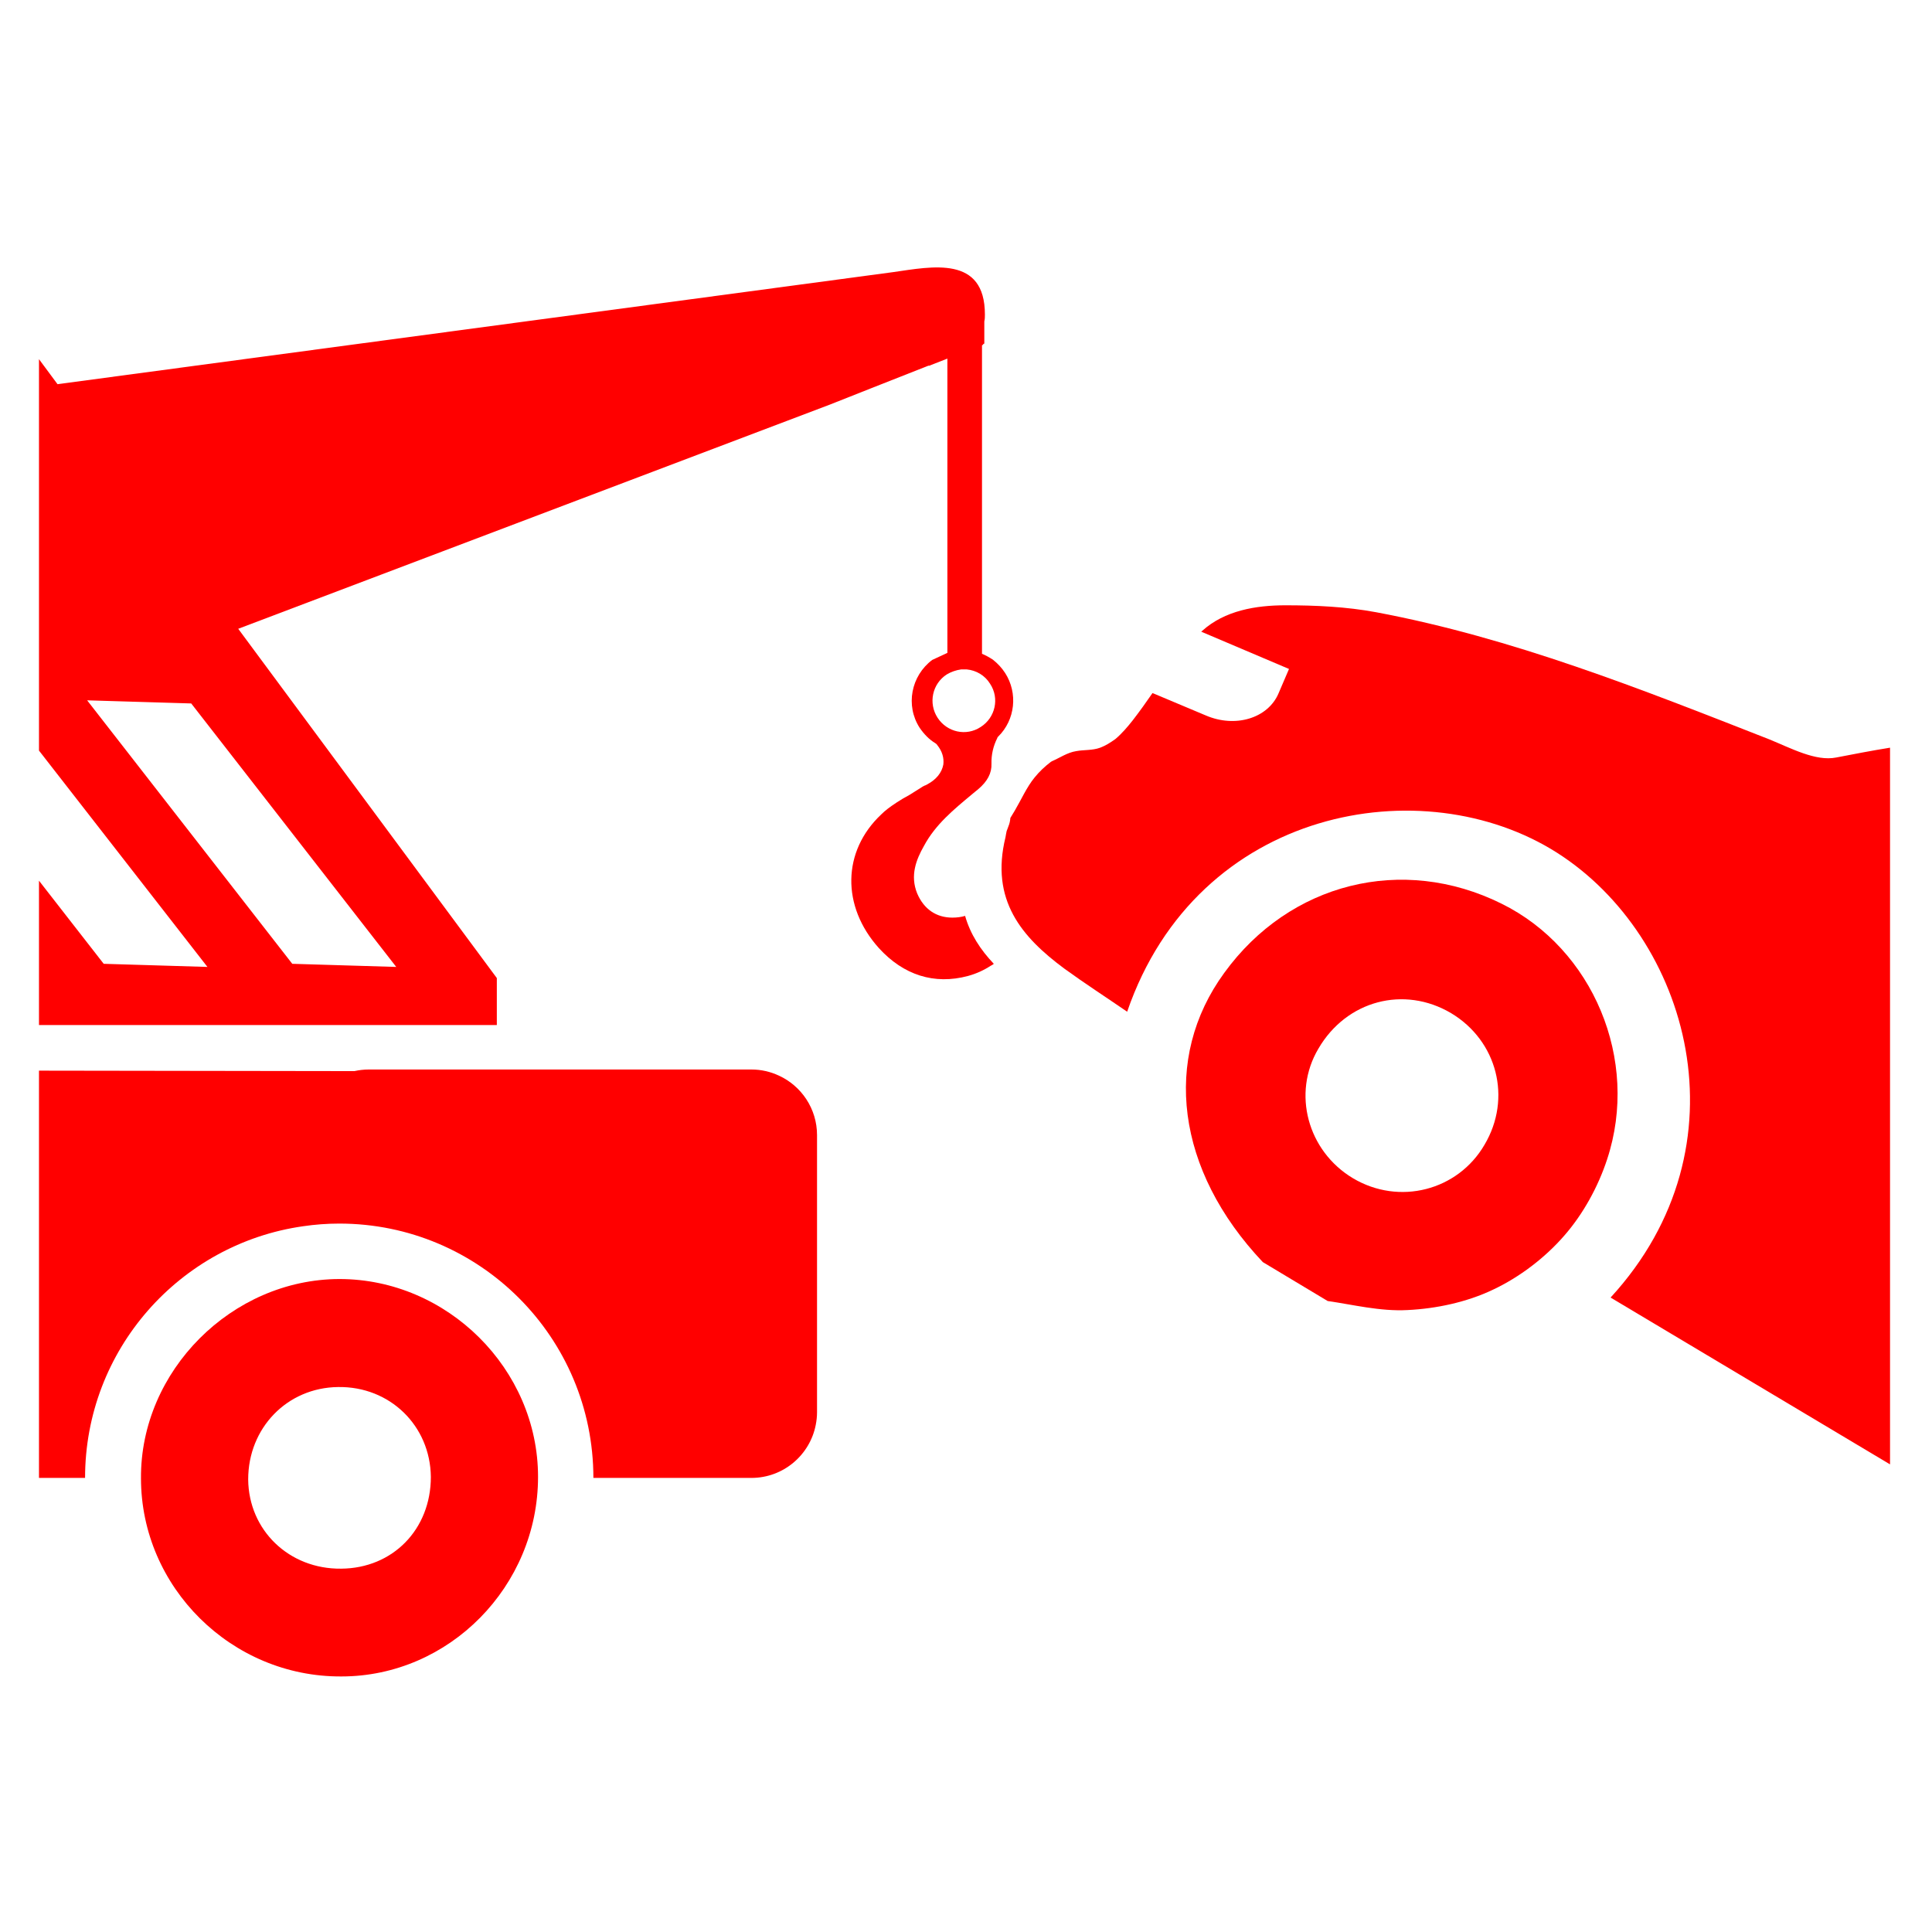
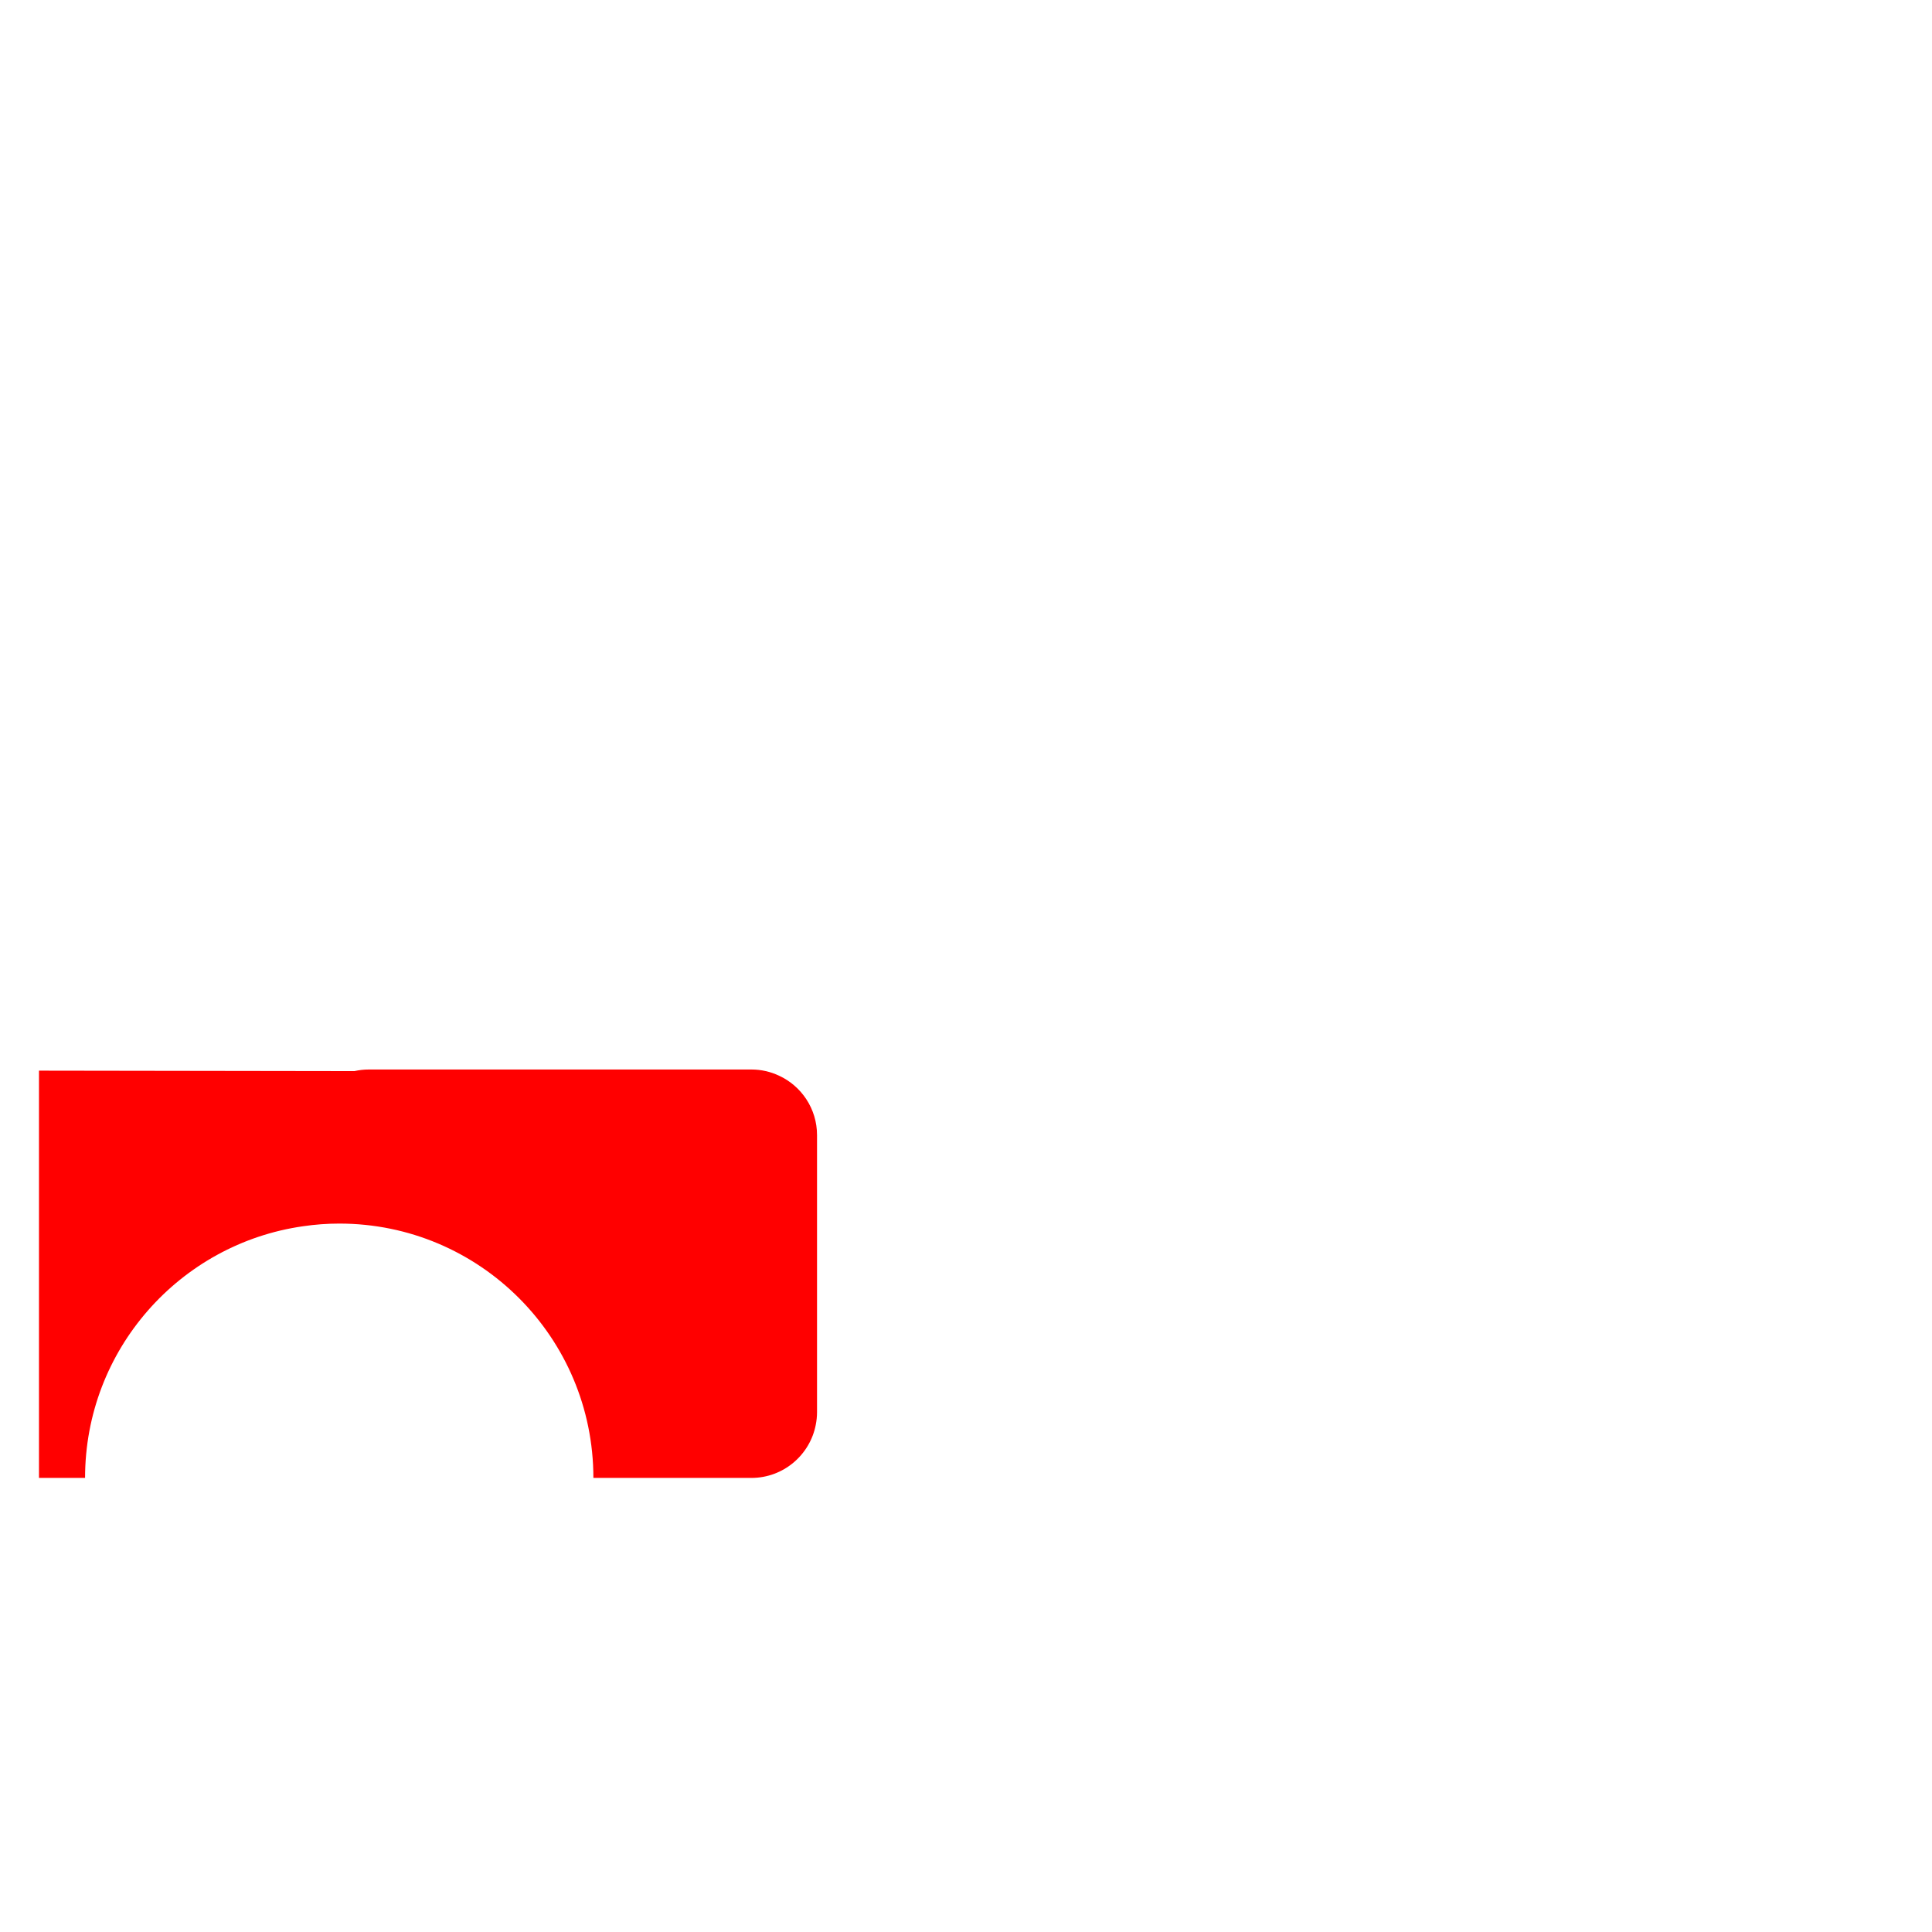
<svg xmlns="http://www.w3.org/2000/svg" width="500" viewBox="0 0 375 375" height="500" preserveAspectRatio="xMidYMid meet">
  <defs>
    <clipPath id="f8036d83e6">
-       <path d="M 27 248 L 105 248 L 105 325.445 L 27 325.445 Z M 27 248 " clip-rule="nonzero" />
-     </clipPath>
+       </clipPath>
  </defs>
  <g clip-path="url(#f8036d83e6)">
    <path fill="#ff0000" d="M 66.215 304.477 C 56.102 304.59 48.262 297.02 48.172 287.152 C 48.172 277.176 55.719 269.336 65.629 269.223 C 75.672 269.066 83.516 276.727 83.629 286.66 C 83.629 296.859 76.234 304.41 66.215 304.477 Z M 65.875 248.258 C 45.004 248.305 27.23 266.078 27.363 286.93 C 27.363 308.074 44.934 325.508 66.258 325.398 C 87.176 325.398 104.434 307.914 104.434 286.66 C 104.434 265.742 86.84 248.258 65.875 248.258 " fill-opacity="1" fill-rule="nonzero" />
  </g>
  <path fill="#ff0000" d="M 158.586 220.328 L 158.586 274.121 C 158.586 274.93 158.496 275.762 158.34 276.547 C 157.215 282.414 152.047 286.863 145.844 286.863 L 115.176 286.863 C 115.176 259.605 93.109 237.496 65.855 237.496 C 63.473 237.496 61.137 237.676 58.844 238.012 C 34.914 241.406 16.512 261.988 16.512 286.863 L 7.566 286.863 L 7.566 207.812 L 68.797 207.902 C 69.695 207.703 70.617 207.59 71.582 207.59 L 145.844 207.59 C 147.754 207.59 149.555 208.016 151.191 208.781 C 155.551 210.781 158.586 215.207 158.586 220.328 " fill-opacity="1" fill-rule="nonzero" />
-   <path fill="#ff0000" d="M 288.145 222.195 C 282.953 231.113 271.562 234.035 262.598 228.688 C 253.812 223.43 250.754 212.219 255.902 203.543 C 261.359 194.176 272.527 191.254 281.652 196.648 C 290.617 202.016 293.492 213.184 288.145 222.195 Z M 291.426 175.391 C 272.191 165.863 250.305 171.348 237.633 188.828 C 225.543 205.387 228.262 227.16 245.117 244.977 L 257.699 252.527 C 262.484 253.203 267.898 254.574 273.203 254.281 C 278.773 254.012 284.707 252.754 289.785 250.328 C 294.91 247.922 299.875 244.148 303.605 239.855 C 307.266 235.676 310.188 230.375 311.941 225.027 C 318.32 205.68 309.176 184.133 291.426 175.391 " fill-opacity="1" fill-rule="nonzero" />
-   <path fill="#ff0000" d="M 356.387 147.035 C 352.43 147.82 347.645 145.234 343.465 143.527 C 318.48 133.73 293.559 123.801 267.113 118.836 C 261.316 117.758 255.383 117.488 249.52 117.488 C 243.77 117.488 237.723 118.496 233.34 122.453 C 233.273 122.496 233.23 122.566 233.16 122.609 L 250.195 129.844 L 248.172 134.562 C 246.125 139.418 239.77 141.348 234.016 138.855 L 223.703 134.52 C 222.465 136.316 221.164 138.137 219.859 139.82 C 218.848 141.102 217.77 142.359 216.535 143.418 C 215.57 144.113 214.625 144.719 213.547 145.125 C 212.02 145.688 210.398 145.508 208.871 145.797 C 207.164 146.066 205.703 147.102 204.133 147.773 C 204.133 147.82 204.02 147.82 203.953 147.887 C 202.785 148.785 201.703 149.797 200.805 150.922 C 199.277 152.785 198.199 155.258 196.965 157.348 L 196.109 158.762 C 196.066 159.324 195.953 159.887 195.727 160.402 C 195.617 160.742 195.504 161.012 195.391 161.301 C 195.324 161.707 195.211 162.09 195.168 162.492 C 192.176 174.715 198.312 181.883 206.602 188.02 C 210.559 190.895 214.668 193.547 218.781 196.375 C 232.441 156.629 276.305 149.012 302.234 165.527 C 327.734 181.773 339.758 222.309 312.613 251.855 L 366.855 284.234 L 366.855 145.125 C 363.371 145.688 359.867 146.359 356.387 147.035 " fill-opacity="1" fill-rule="nonzero" />
-   <path fill="#ff0000" d="M 190.359 141.102 C 187.551 142.969 183.82 142.137 181.977 139.305 C 180.156 136.496 180.941 132.723 183.773 130.902 C 184.605 130.406 185.57 130.07 186.539 129.934 L 187.66 129.934 C 189.48 130.113 191.168 131.082 192.176 132.723 C 194.043 135.531 193.188 139.305 190.359 141.102 Z M 76.91 187.68 L 56.73 187.074 L 16.914 135.934 L 37.117 136.539 Z M 195.098 130.633 C 194.426 129.598 193.637 128.766 192.695 128.023 C 191.996 127.574 191.324 127.191 190.605 126.902 L 190.605 67.02 L 190.828 66.906 L 190.828 66.797 L 191.055 66.684 L 191.055 62.391 C 191.168 61.941 191.168 61.492 191.168 61.043 C 191.168 49.539 180.898 51.742 173.348 52.82 L 11.164 74.57 L 7.566 69.715 L 7.566 145.688 L 40.262 187.68 L 20.129 187.074 L 7.566 170.941 L 7.566 198.961 L 96.434 198.961 L 96.434 189.84 L 46.238 122.047 L 161.102 78.523 L 169.102 75.355 L 180.27 70.953 L 180.27 71.02 L 183.887 69.605 L 183.887 126.723 L 180.941 128.094 C 176.832 131.191 175.707 136.945 178.516 141.281 C 179.371 142.516 180.336 143.527 181.57 144.27 L 181.797 144.449 L 181.91 144.605 C 182.875 145.797 183.258 147.102 183.102 148.383 C 182.809 149.977 181.73 151.324 179.934 152.27 C 179.773 152.383 179.594 152.449 179.438 152.492 C 179.371 152.562 179.258 152.605 179.211 152.605 L 179.031 152.719 C 178.18 153.281 177.281 153.797 176.492 154.312 C 175.641 154.762 174.809 155.258 174.023 155.773 C 172.719 156.629 171.773 157.348 171.035 158.09 C 163.461 165.234 163.305 175.906 170.586 184.02 C 175.371 189.277 181.348 191.188 187.887 189.434 C 189.527 188.984 190.988 188.309 192.289 187.457 C 192.516 187.344 192.738 187.23 192.898 187.074 C 190.312 184.355 188.336 181.324 187.324 177.773 C 186.605 177.996 185.75 178.109 184.852 178.109 C 181.73 178.109 179.324 176.469 178.023 173.414 C 176.605 169.93 177.844 166.828 179.324 164.223 C 181.57 160 185.191 157.078 188.629 154.203 C 189.008 153.91 189.414 153.527 189.863 153.191 C 191.66 151.664 192.516 150.066 192.445 148.227 C 192.402 146.473 192.785 144.832 193.57 143.258 L 193.637 143.078 L 193.75 142.969 C 197.074 139.707 197.594 134.52 195.098 130.633 " fill-opacity="1" fill-rule="nonzero" />
</svg>